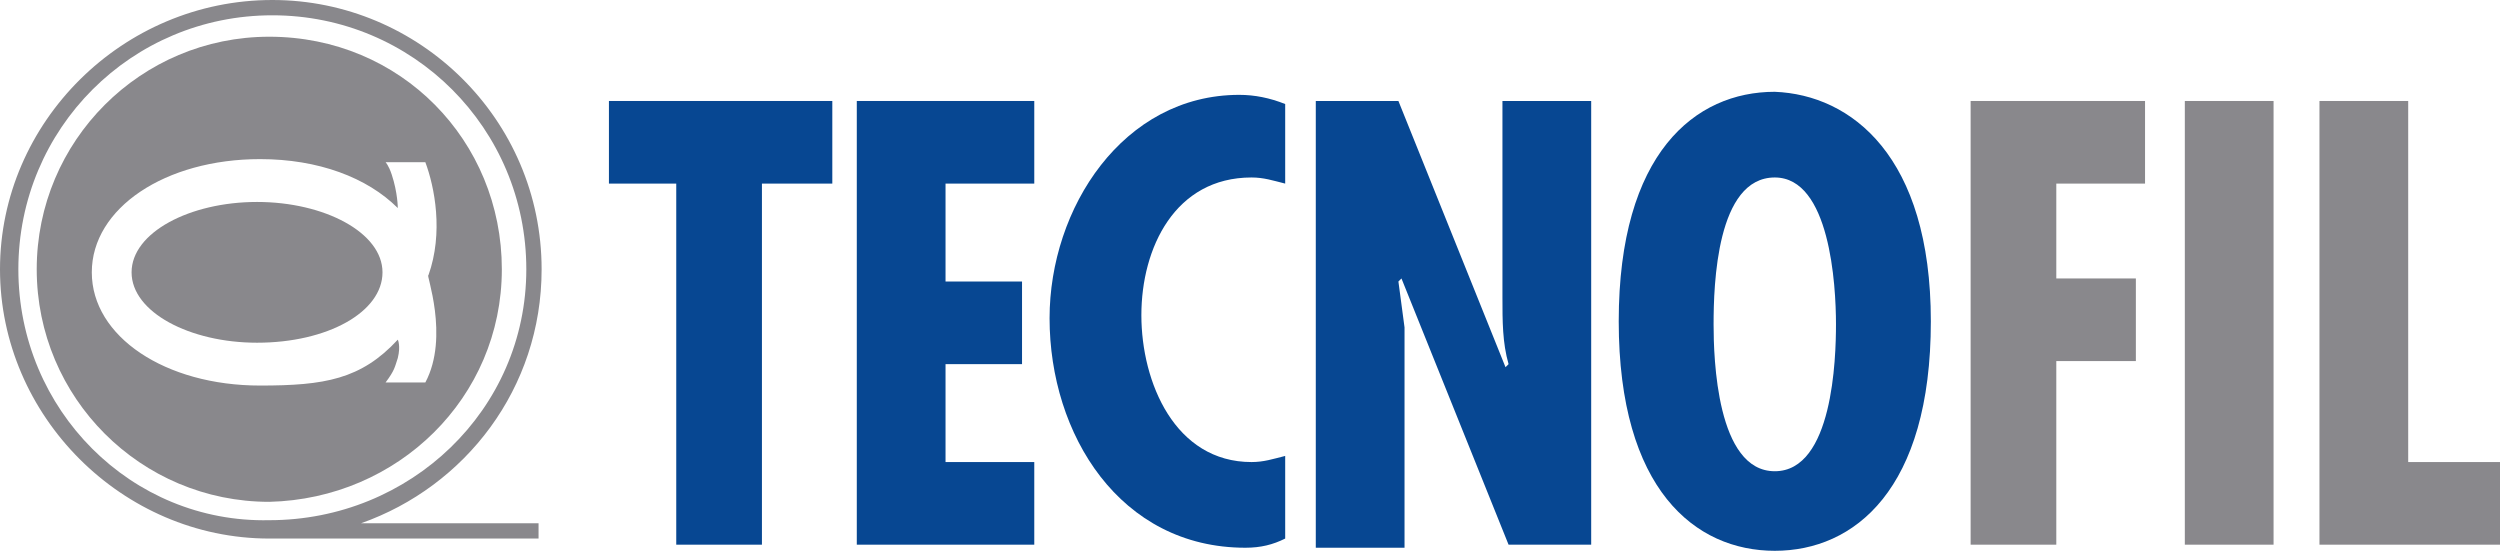
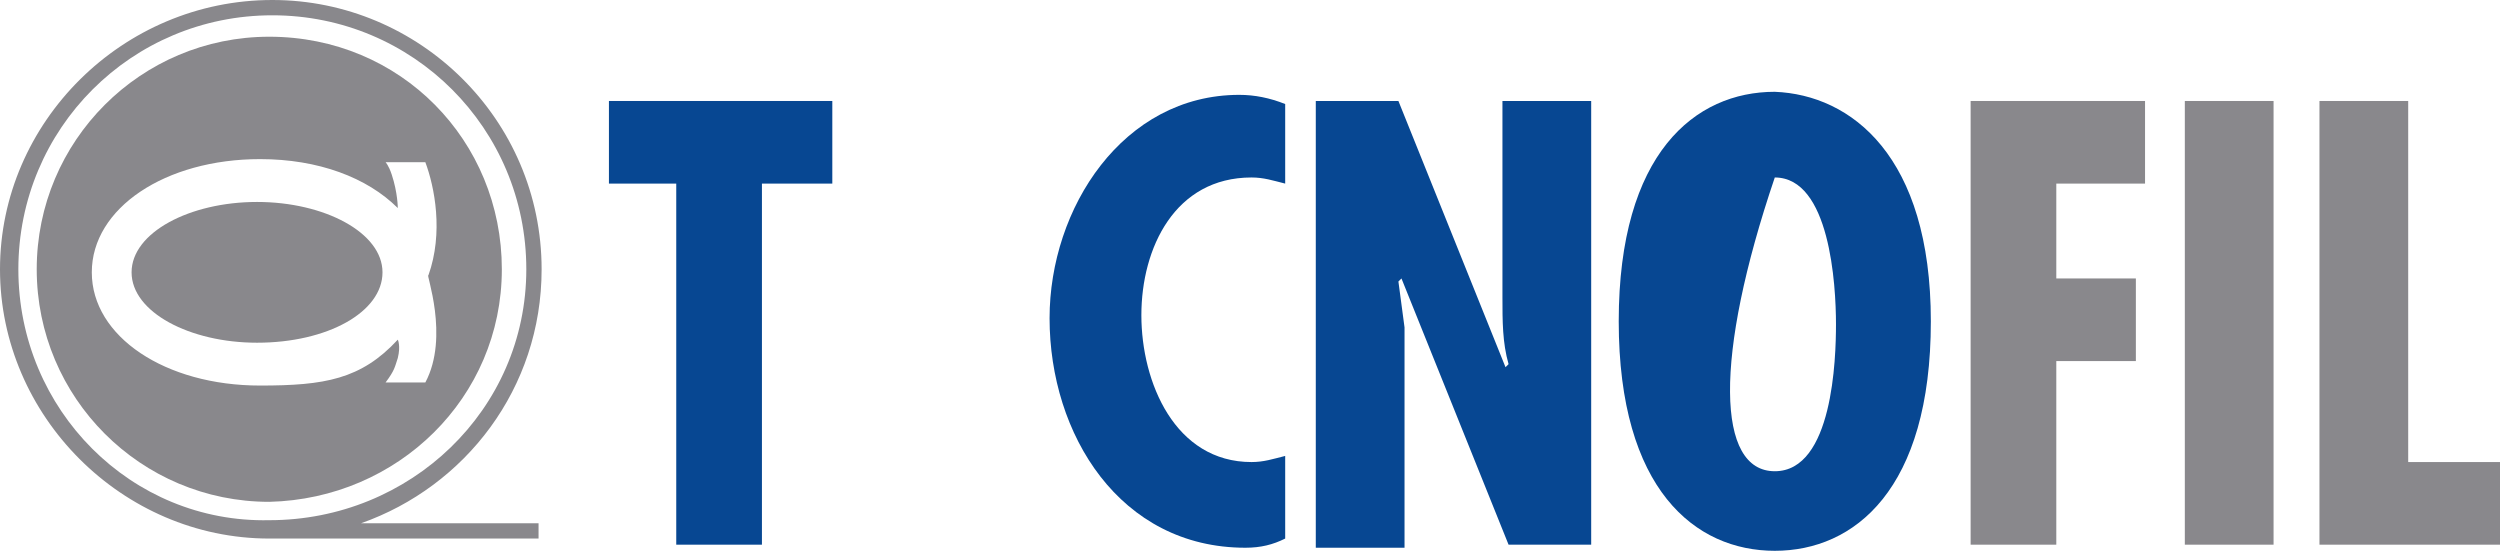
<svg xmlns="http://www.w3.org/2000/svg" version="1.1" id="Livello_1" x="0px" y="0px" viewBox="0 0 81.7 18" style="enable-background:new 0 0 81.7 18;" xml:space="preserve">
  <style type="text/css">
	.st0{fill:#89888C;}
	.st1{fill:#074792;}
</style>
  <g>
    <g>
      <path class="st0" d="M8.4,6.6c-2.2,0-4.1,1-4.1,2.3s1.9,2.3,4.1,2.3c2.3,0,4.1-1,4.1-2.3C12.5,7.6,10.6,6.6,8.4,6.6z" />
      <path class="st0" d="M8.8,1.2c-4.2,0-7.6,3.4-7.6,7.6s3.4,7.6,7.6,7.6c4.2-0.1,7.6-3.4,7.6-7.6S13.1,1.2,8.8,1.2z M13.9,12.5h-0.6    c-0.4,0-0.7,0-0.7,0c0.3-0.4,0.3-0.5,0.4-0.8c0.1-0.4,0-0.6,0-0.6c-1.2,1.3-2.4,1.5-4.5,1.5c-3.1,0-5.5-1.6-5.5-3.7    s2.4-3.7,5.5-3.7c1.9,0,3.5,0.6,4.5,1.6c0,0,0-0.5-0.2-1.1c-0.1-0.3-0.2-0.4-0.2-0.4h1.3c0.3,0.8,0.6,2.3,0.1,3.7    C13.9,8.9,14.7,11,13.9,12.5z" />
    </g>
    <g>
      <polygon class="st1" points="27.2,3.3 27.2,6 24.9,6 24.9,17.8 22.1,17.8 22.1,6 19.9,6 19.9,3.3   " />
-       <polygon class="st1" points="33.8,3.3 33.8,6 30.9,6 30.9,9.2 33.4,9.2 33.4,11.9 30.9,11.9 30.9,15.1 33.8,15.1 33.8,17.8     28,17.8 28,3.3   " />
      <path class="st1" d="M42,6c-0.4-0.1-0.7-0.2-1.1-0.2c-2.5,0-3.6,2.3-3.6,4.5c0,2.2,1.1,4.8,3.6,4.8c0.4,0,0.7-0.1,1.1-0.2v2.7    c-0.4,0.2-0.8,0.3-1.3,0.3c-4.1,0-6.4-3.7-6.4-7.5c0-3.6,2.4-7.3,6.2-7.3c0.5,0,1,0.1,1.5,0.3L42,6L42,6z" />
      <path class="st1" d="M45.7,3.3l3.5,8.7l0.1-0.1c-0.2-0.7-0.2-1.4-0.2-2.2V3.3h2.9v14.5h-2.7l-3.5-8.7l-0.1,0.1l0.2,1.5v0.6v6.6    h-2.9V3.3H45.7z" />
-       <path class="st1" d="M58,15.4c1.9,0,2-3.7,2-4.8c0-1.3-0.2-4.8-2-4.8c-1.9,0-2,3.5-2,4.8C56,11.7,56.1,15.4,58,15.4 M63.1,10.5    c0,5.5-2.5,7.5-5.1,7.5s-5.1-2-5.1-7.5s2.5-7.5,5.1-7.5C60.5,3.1,63.1,5.1,63.1,10.5" />
+       <path class="st1" d="M58,15.4c1.9,0,2-3.7,2-4.8c0-1.3-0.2-4.8-2-4.8C56,11.7,56.1,15.4,58,15.4 M63.1,10.5    c0,5.5-2.5,7.5-5.1,7.5s-5.1-2-5.1-7.5s2.5-7.5,5.1-7.5C60.5,3.1,63.1,5.1,63.1,10.5" />
      <polygon class="st0" points="70.1,3.3 70.1,6 67.2,6 67.2,9.1 69.8,9.1 69.8,11.8 67.2,11.8 67.2,17.8 64.4,17.8 64.4,3.3   " />
      <rect x="71.4" y="3.3" class="st0" width="2.9" height="14.5" />
      <polygon class="st0" points="78.7,3.3 78.7,15.1 81.7,15.1 81.7,17.8 75.8,17.8 75.8,3.3   " />
      <path class="st0" d="M0.6,8.8c0-4.6,3.7-8.3,8.3-8.3s8.3,3.7,8.3,8.3S13.4,17,8.8,17C4.3,17.1,0.6,13.4,0.6,8.8 M17.7,8.8    c0-4.9-4-8.8-8.8-8.8C4,0,0,4,0,8.8s4,8.8,8.8,8.8l0,0h8.8v-0.5h-5.8C15.2,15.9,17.7,12.7,17.7,8.8" />
    </g>
  </g>
</svg>